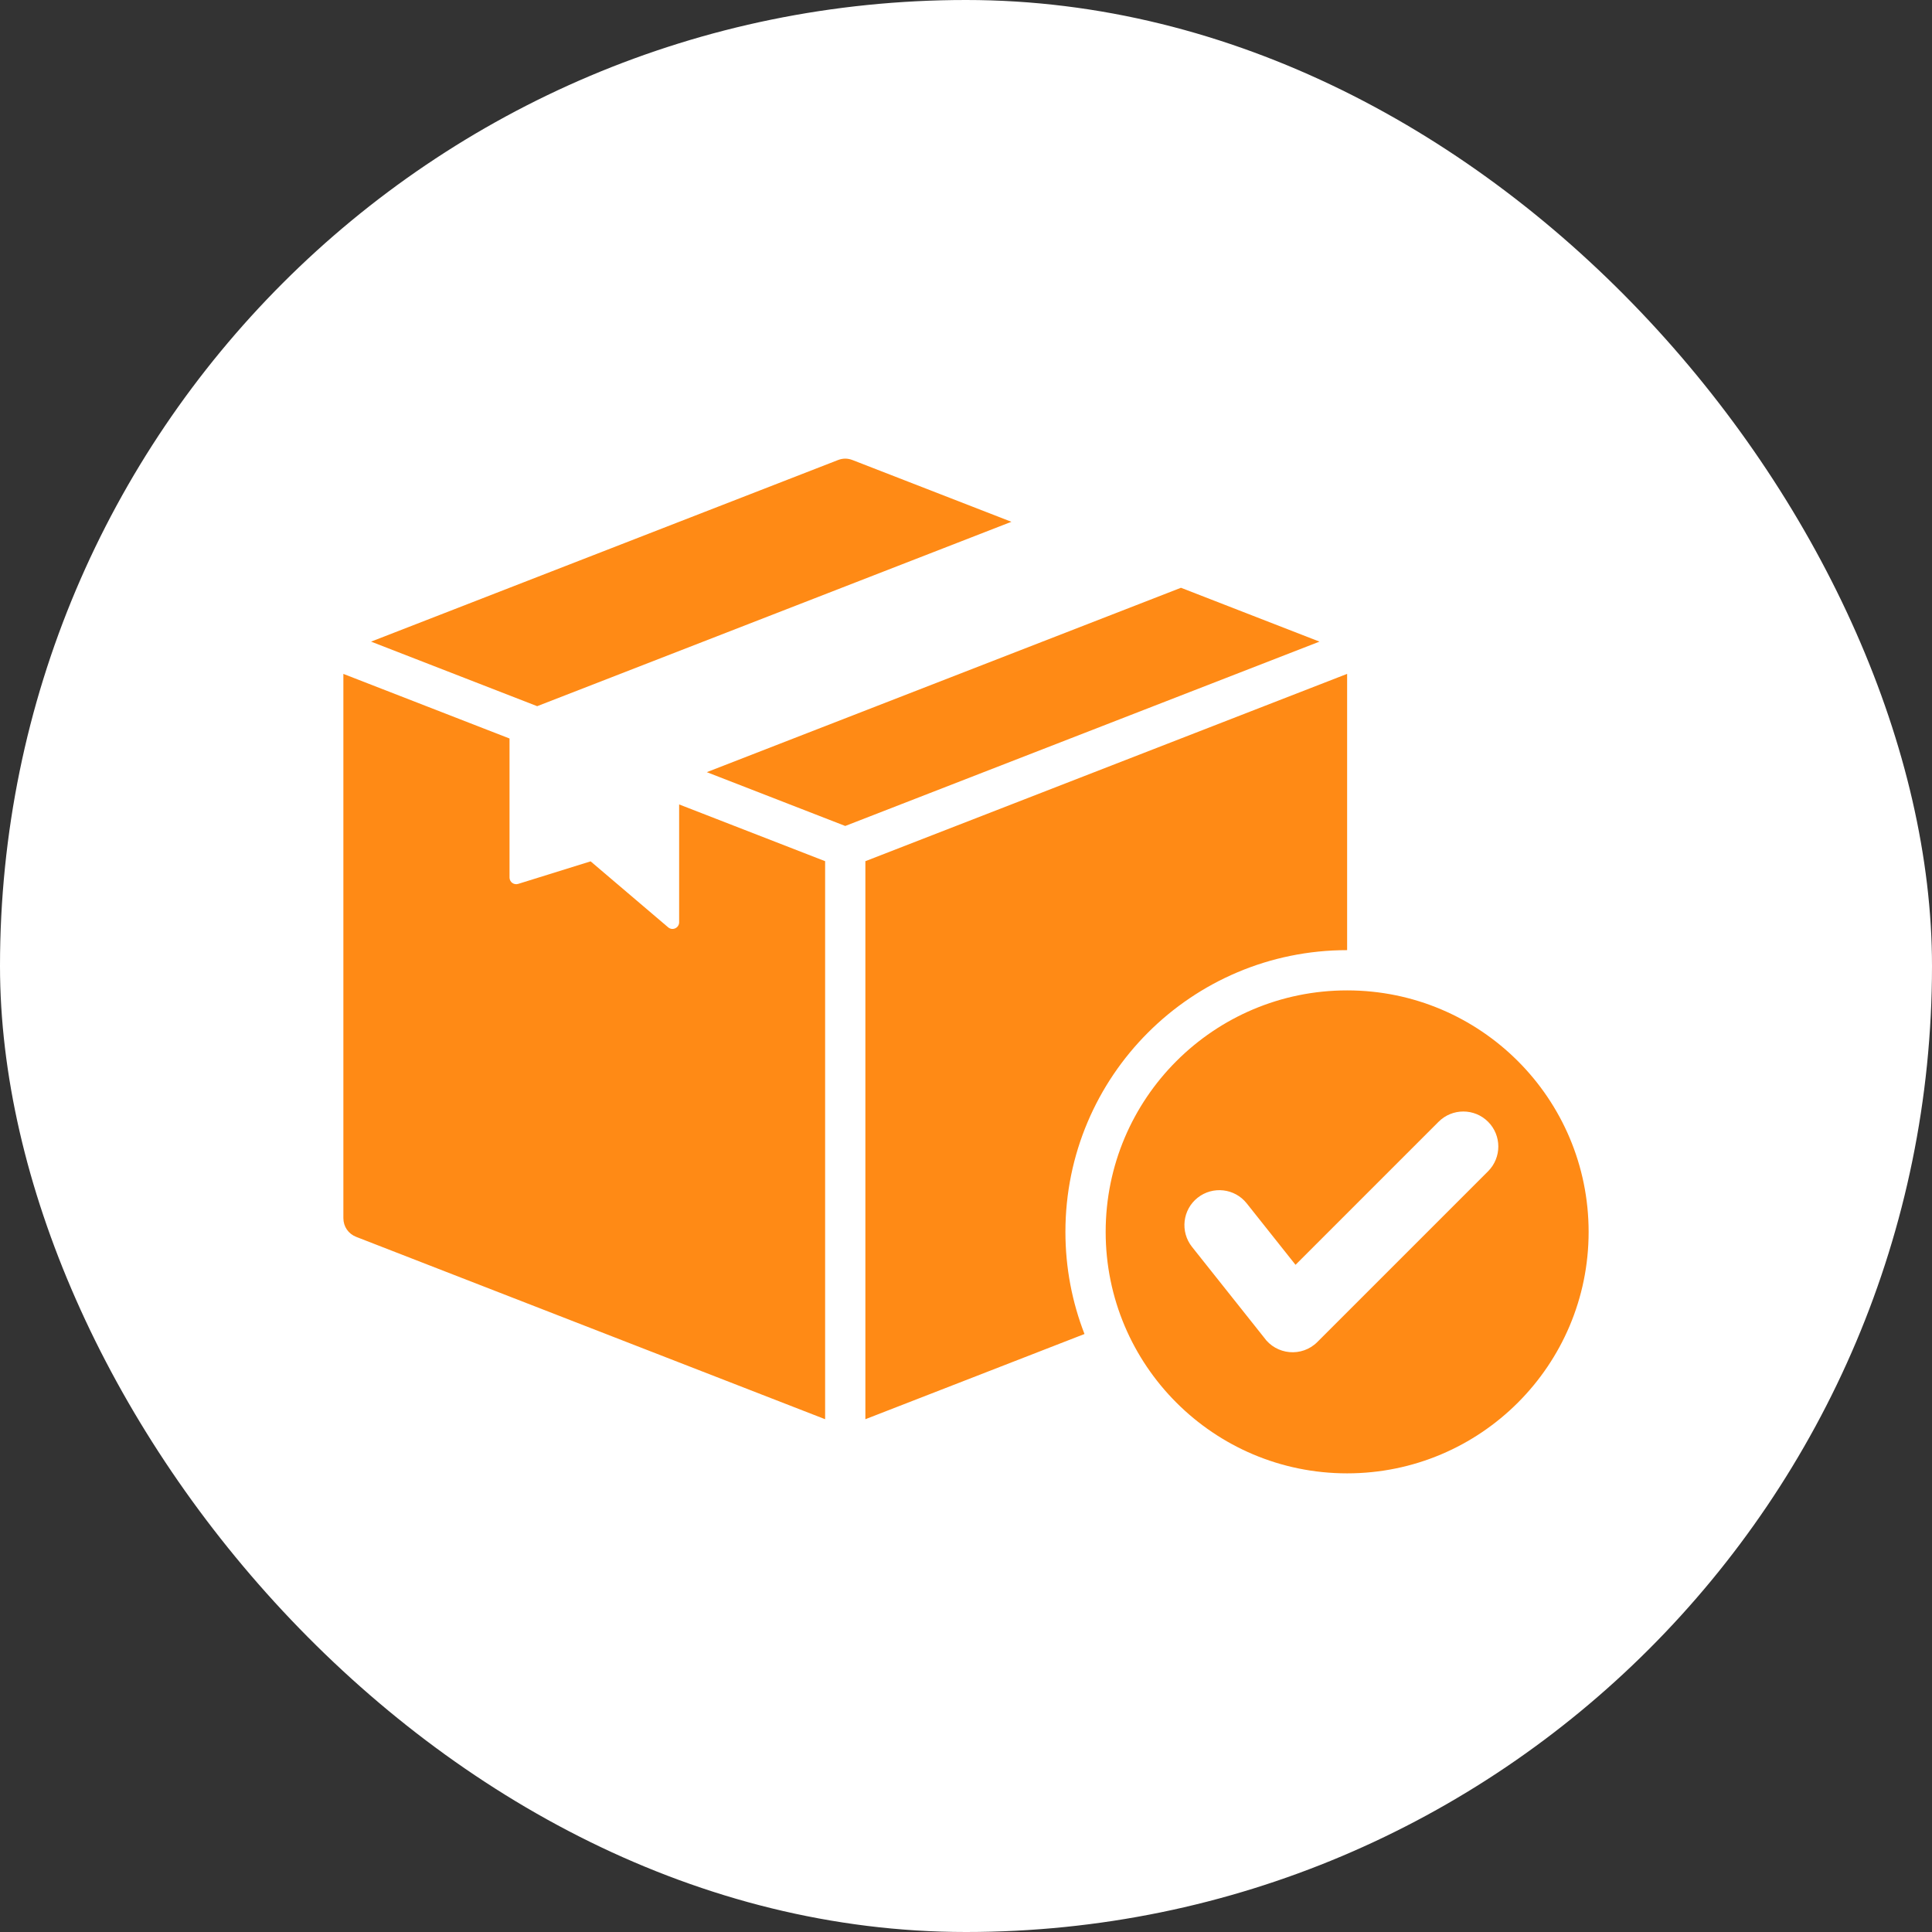
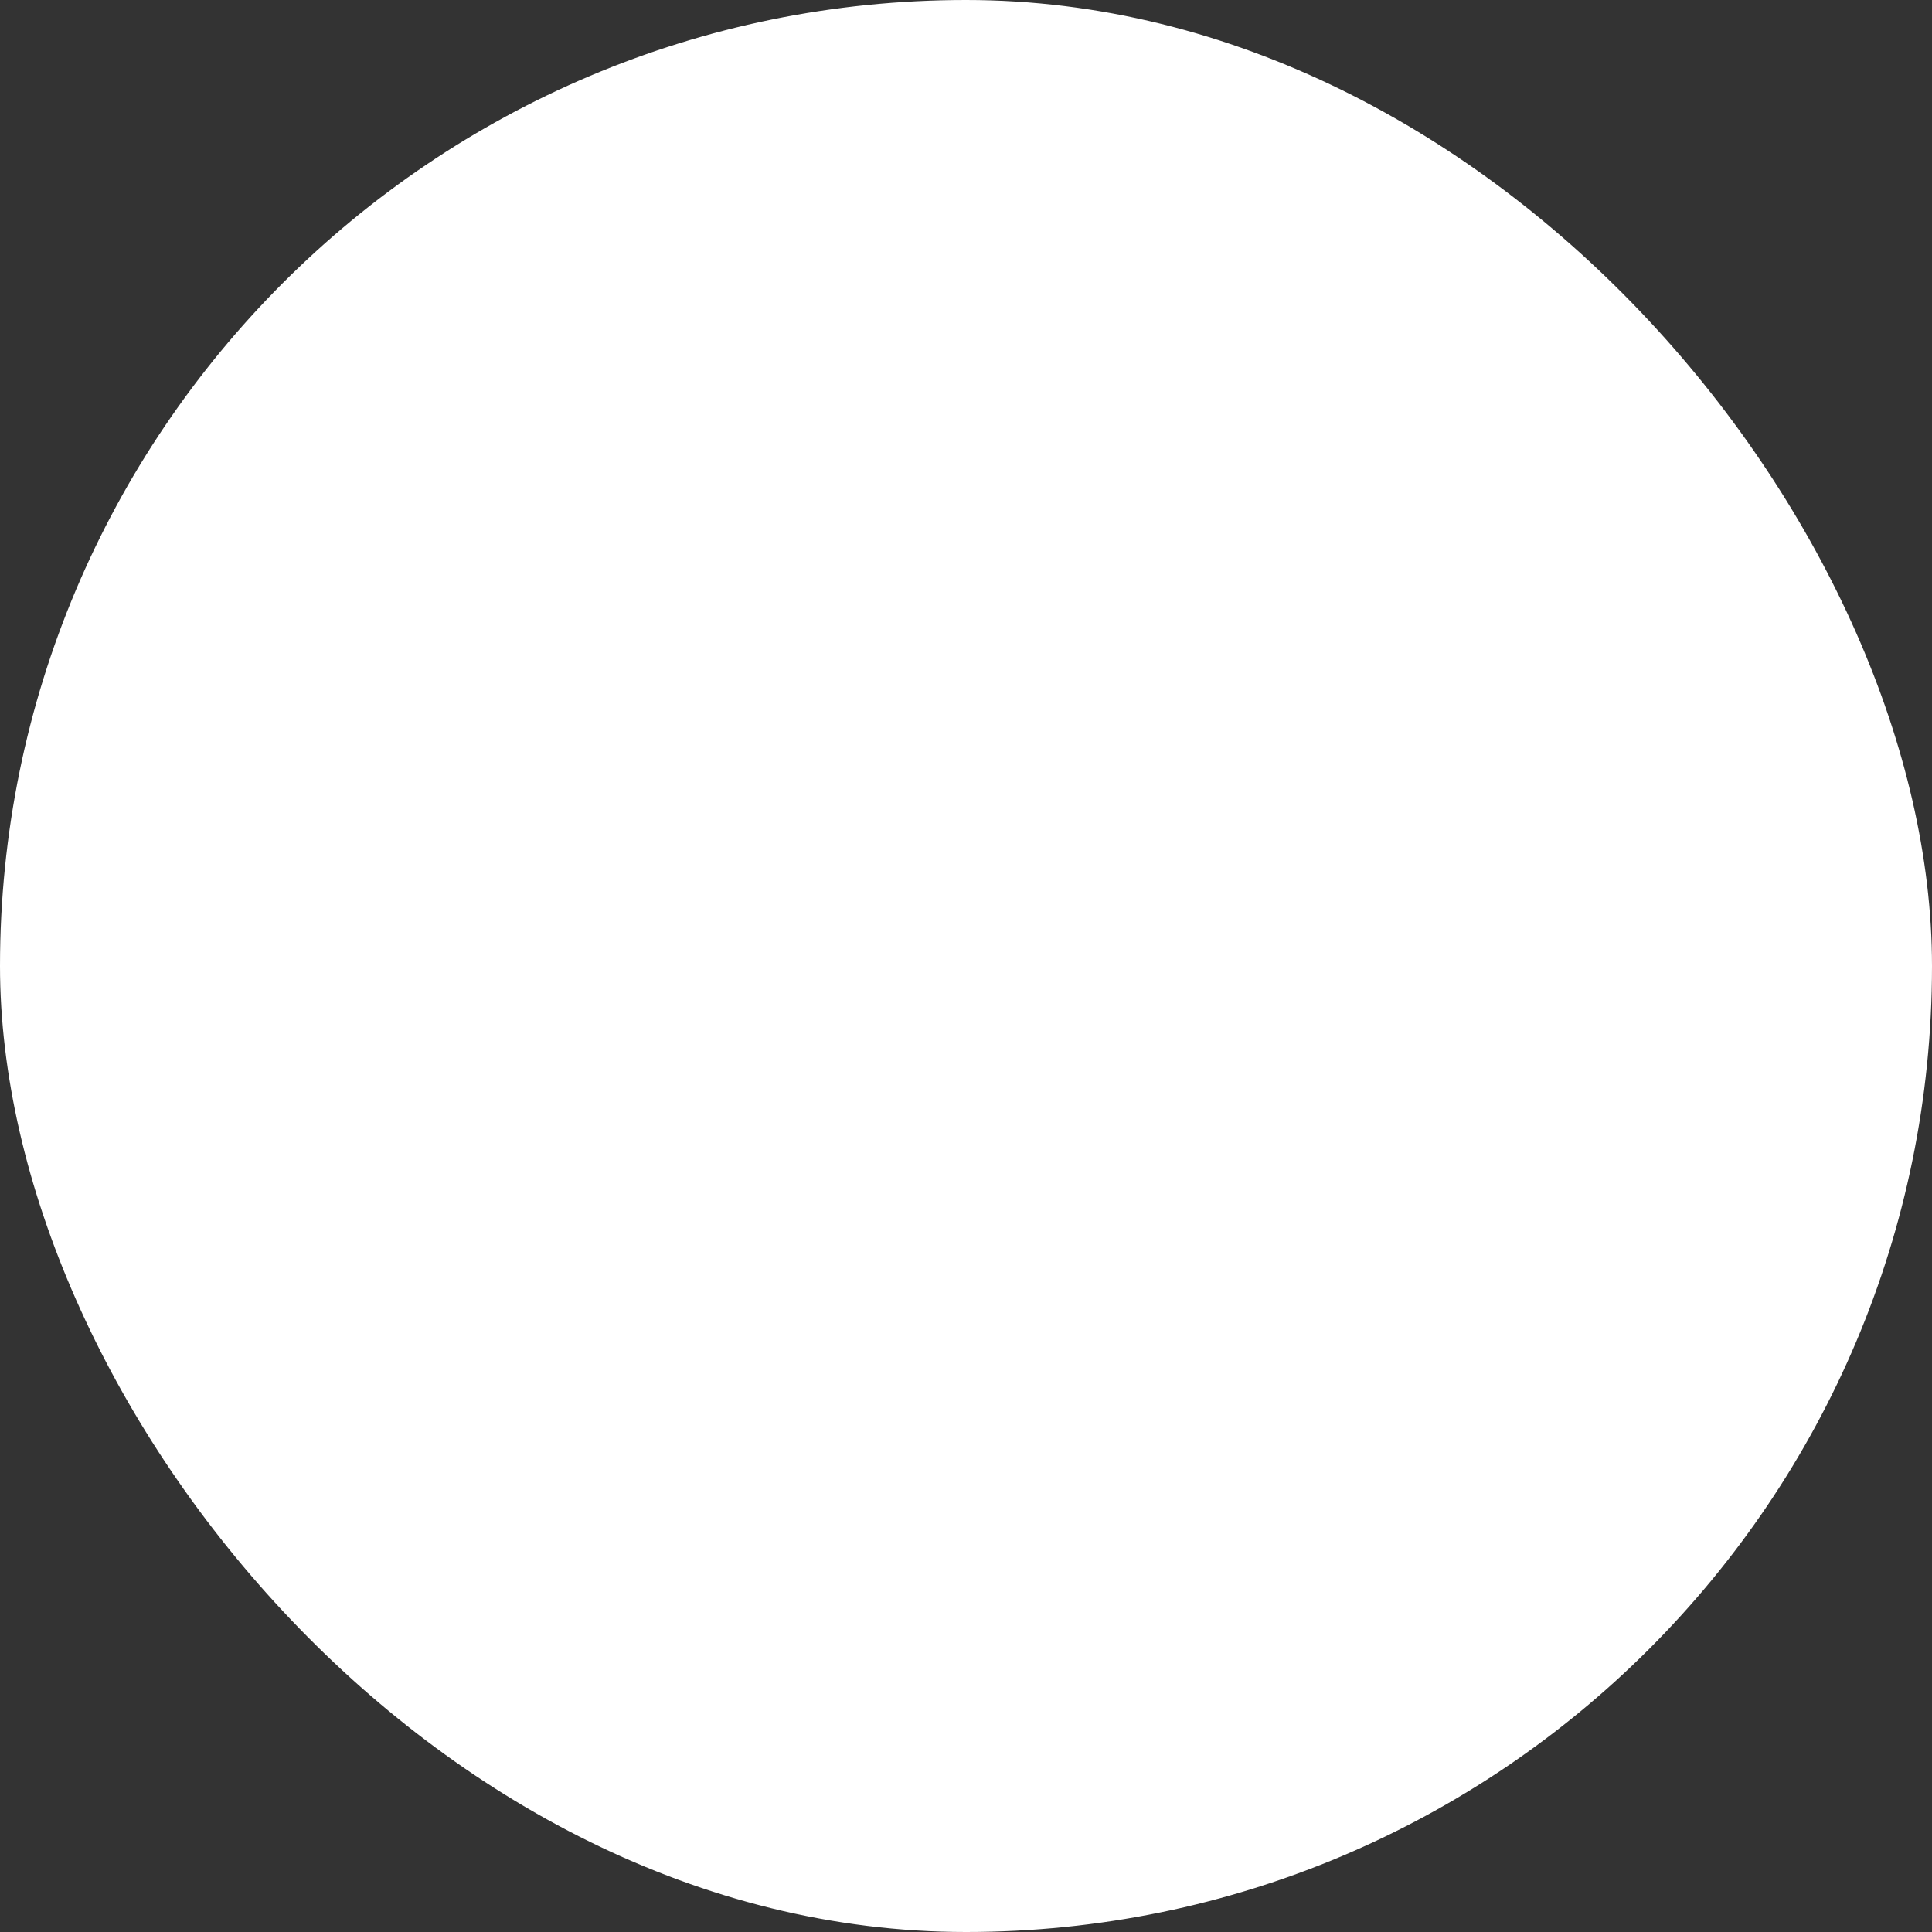
<svg xmlns="http://www.w3.org/2000/svg" width="48" height="48" viewBox="0 0 48 48" fill="none">
  <rect x="0" y="0" width="48" height="48" fill="#333333" stroke="none" />
  <rect width="48" height="48" rx="24" fill="white" />
-   <path fill-rule="evenodd" clip-rule="evenodd" d="M21.181 11.43L25.128 12.964L13.346 17.545L9.219 15.941L20.819 11.43C20.94 11.383 21.06 11.383 21.181 11.43ZM33.469 24.606C36.783 24.606 39.469 27.292 39.469 30.606C39.469 33.919 36.783 36.605 33.469 36.605C30.156 36.605 27.47 33.919 27.47 30.606C27.47 27.292 30.156 24.606 33.469 24.606ZM35.741 27.87L32.187 31.424L30.974 29.897C30.676 29.522 30.13 29.46 29.754 29.758C29.379 30.056 29.317 30.602 29.615 30.978L31.4 33.224C31.709 33.666 32.344 33.726 32.729 33.342L36.971 29.1C37.31 28.76 37.31 28.209 36.971 27.87C36.631 27.53 36.081 27.53 35.741 27.87ZM29.341 14.603C25.414 16.13 21.487 17.657 17.56 19.184L21 20.521L32.782 15.941L29.341 14.603ZM33.469 16.742L21.5 21.396V35.26L26.944 33.143C26.638 32.356 26.47 31.501 26.47 30.606C26.47 26.74 29.603 23.606 33.469 23.606V16.742ZM20.5 35.26V21.396L16.873 19.986V22.913C16.873 23.055 16.707 23.131 16.6 23.039L14.674 21.4L12.874 21.96C12.767 21.993 12.659 21.914 12.659 21.802V18.348L8.531 16.743V30.264C8.531 30.474 8.654 30.653 8.85 30.73L20.5 35.26Z" fill="#FF8A15" />
</svg>